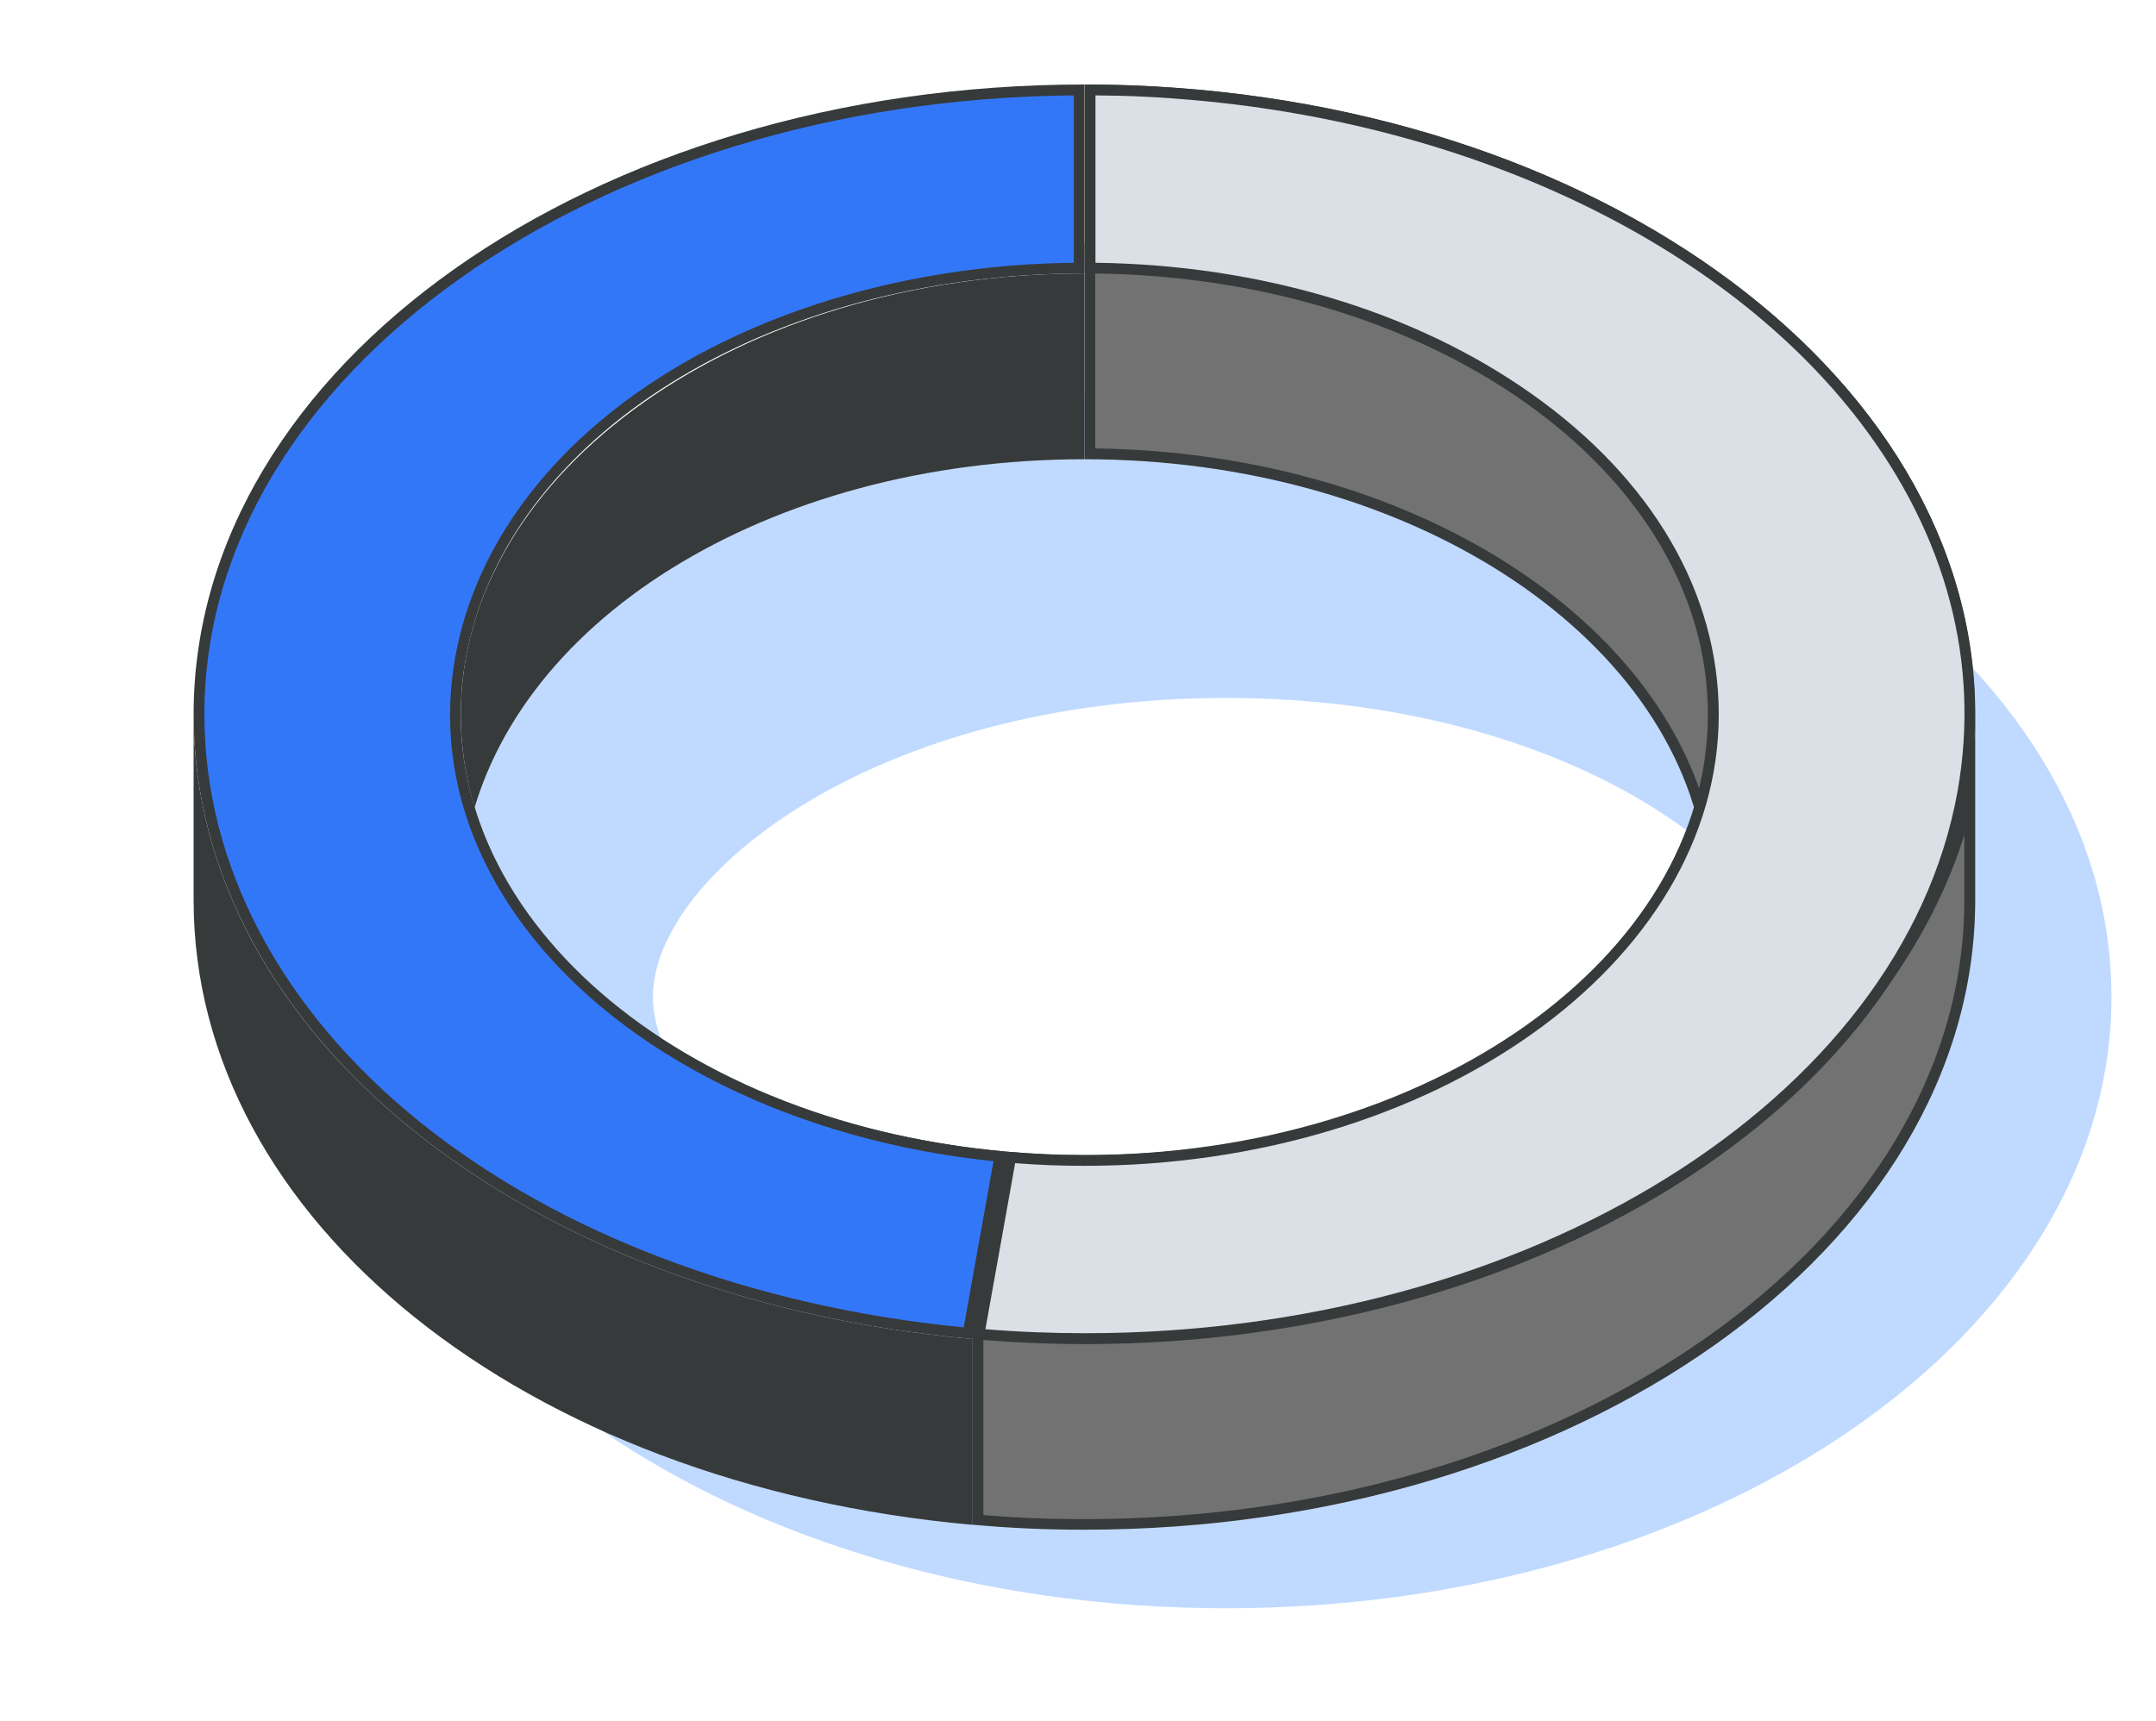
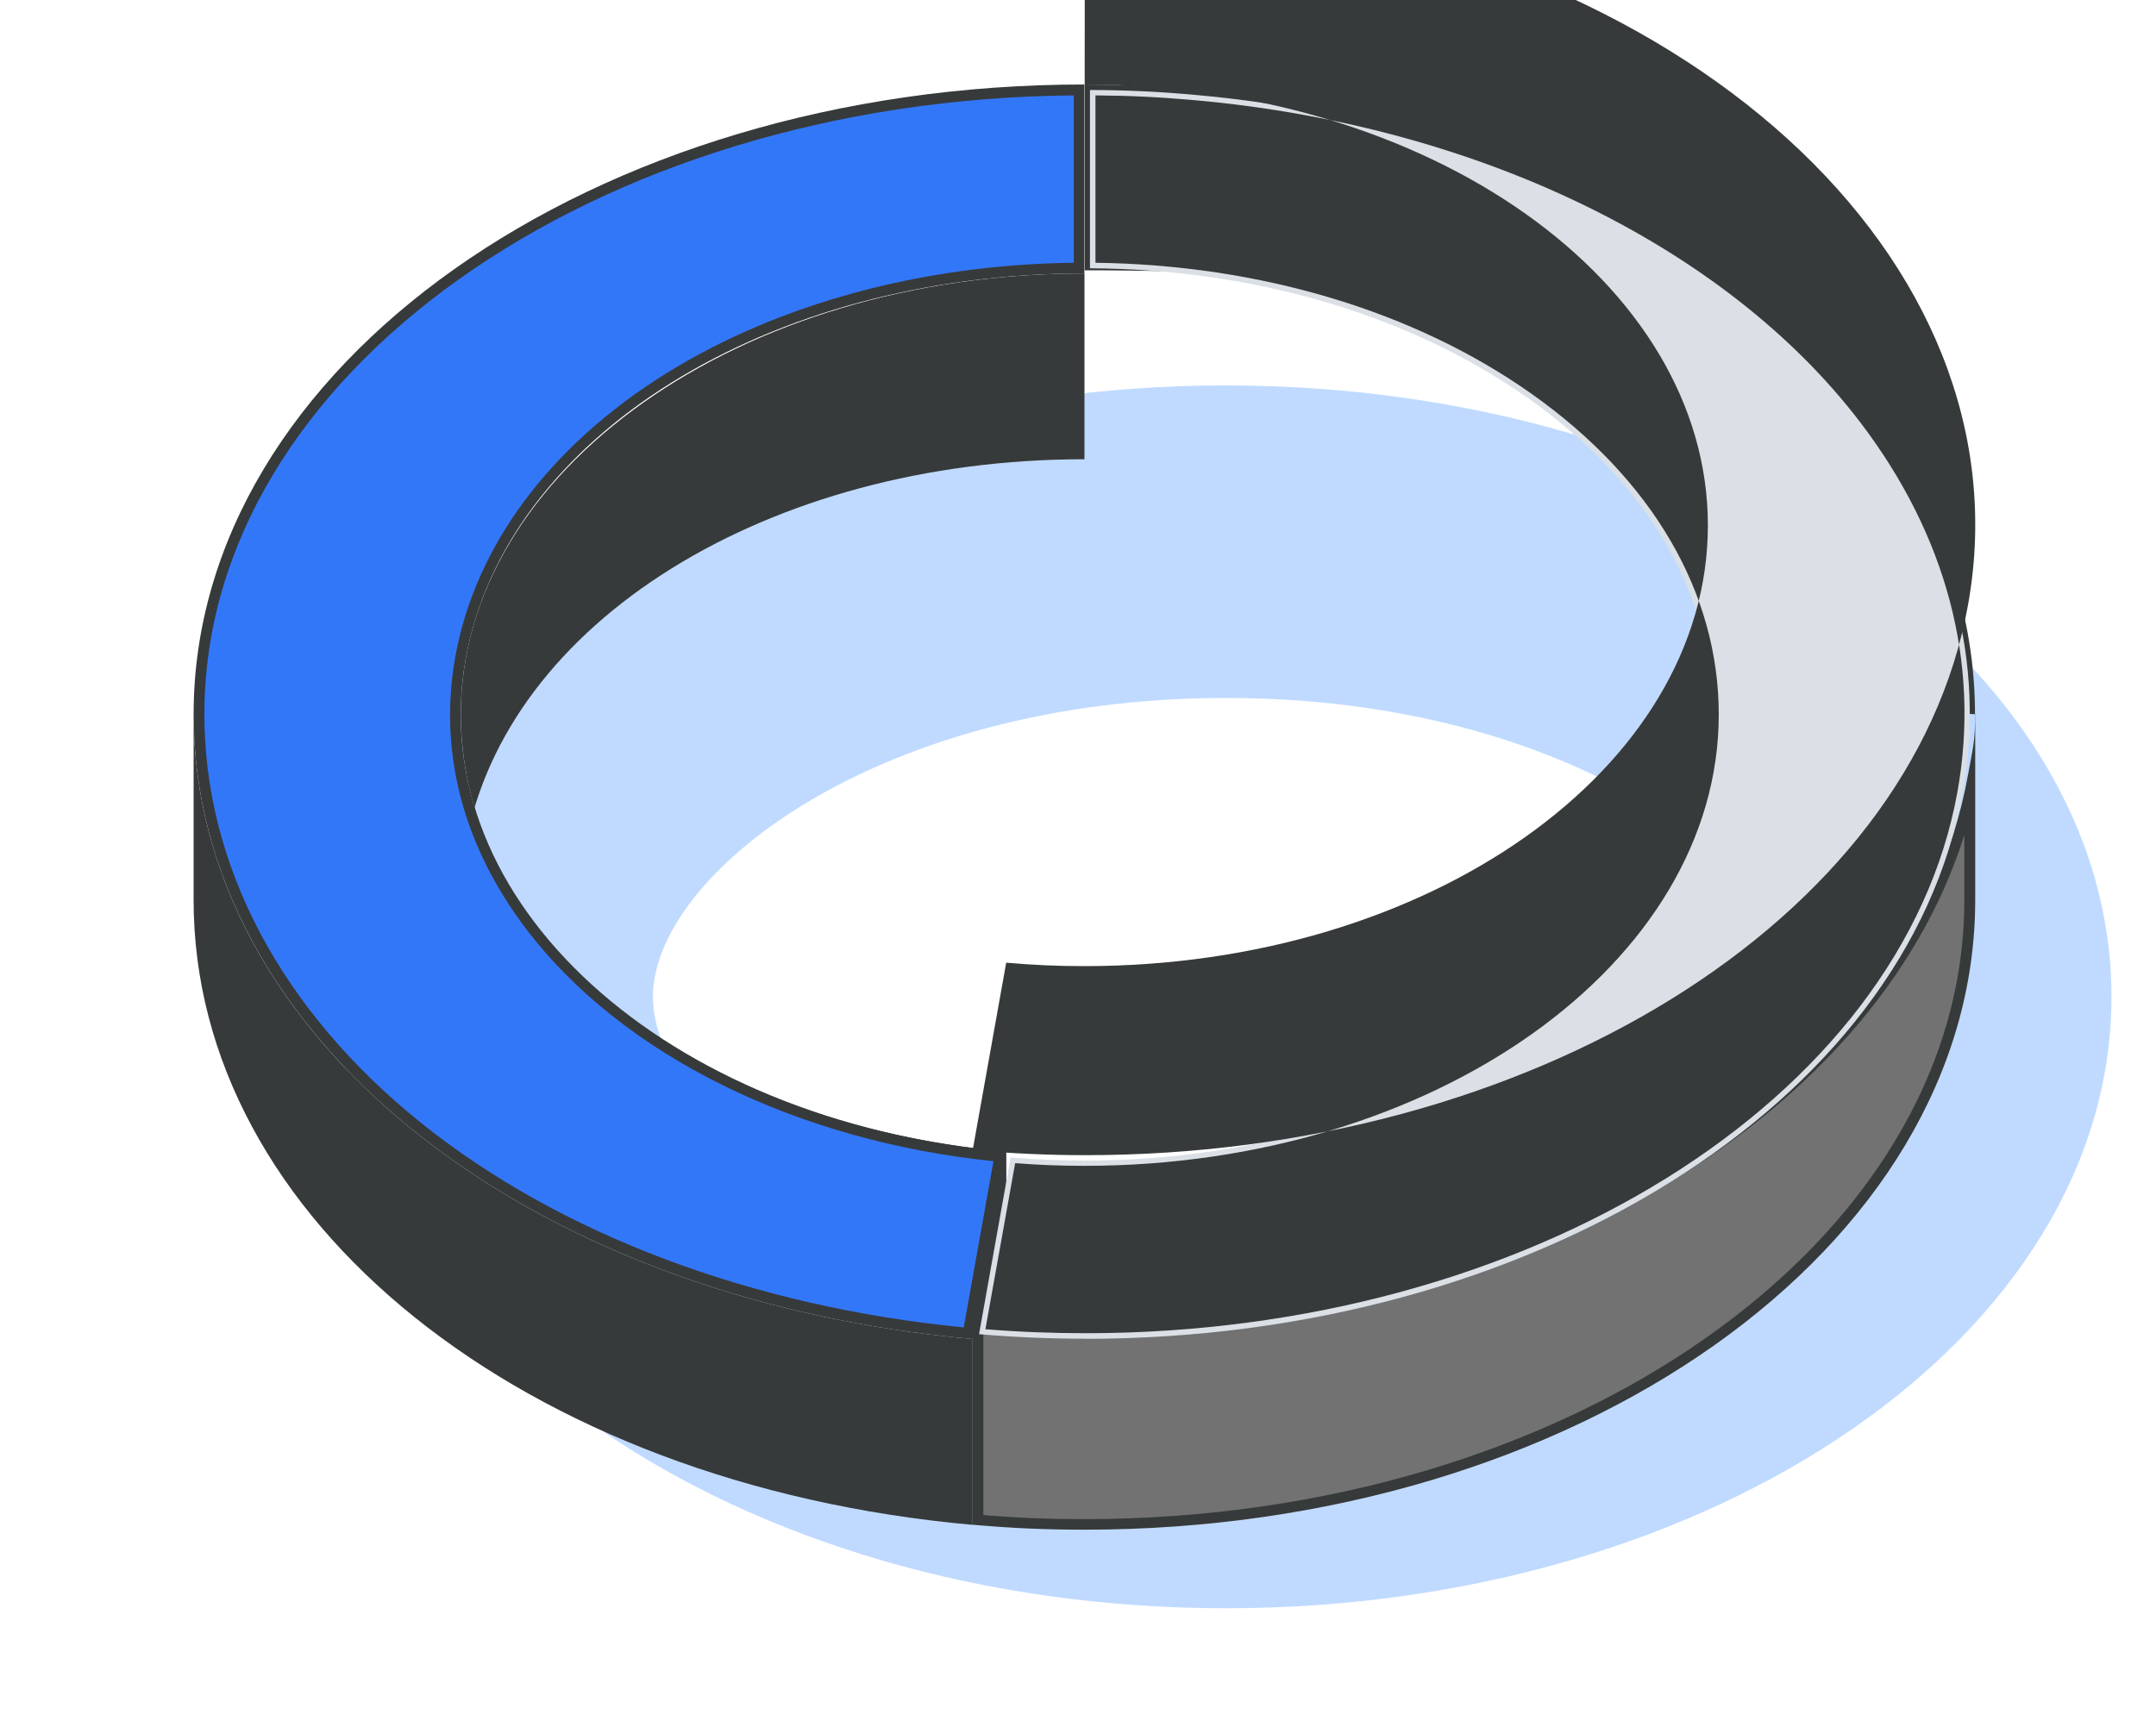
<svg xmlns="http://www.w3.org/2000/svg" id="Layer_1" data-name="Layer 1" viewBox="0 0 200 159.71">
  <defs>
    <style>
      .cls-1 {
        fill: #563fd0;
      }

      .cls-2 {
        fill: #727272;
      }

      .cls-3 {
        fill: #c0daff;
      }

      .cls-4 {
        fill: #7bb824;
      }

      .cls-5 {
        fill: #3377f9;
      }

      .cls-6 {
        fill: #dae0e5;
      }

      .cls-7 {
        fill: #373a3a;
      }
    </style>
  </defs>
  <path class="cls-3" d="M113.72,64.76c32.45,0,53.15,16.42,53.15,27.73s-20.71,27.73-53.15,27.73-53.15-16.42-53.15-27.73,20.71-27.73,53.15-27.73M113.72,35.76c-45.37,0-82.15,25.4-82.15,56.73s36.78,56.73,82.15,56.73,82.15-25.4,82.15-56.73-36.78-56.73-82.15-56.73h0Z" />
  <g>
    <path class="cls-4" d="M93.33,106.85v17.24s-3.11,17.39-3.11,17.39v-17.24s3.11-17.39,3.11-17.39Z" />
    <path class="cls-1" d="M93.33,106.85v17.24s-3.11,17.39-3.11,17.39v-17.24s3.11-17.39,3.11-17.39Z" />
    <path class="cls-4" d="M100.6,25.37v17.24s0-17.53,0-17.53V7.84s0,17.53,0,17.53Z" />
    <path class="cls-1" d="M100.61,25.37v17.24s0-17.53,0-17.53V7.84s0,17.53,0,17.53Z" />
    <path class="cls-7" d="M17.96,83.51c0,29.68,30.61,54.24,72.26,57.97v-17.24c-41.65-3.72-72.26-28.28-72.26-57.97v17.24Z" />
    <path class="cls-7" d="M100.6,42.61c-29.39,0-53.71,15.15-57.4,35.77-4.01,22.41,18.43,42.87,50.13,45.71v-17.24c-29.16-2.61-50.59-19.8-50.58-40.59,0-22.59,25.91-40.9,57.85-40.89v17.24Z" />
    <g>
      <path class="cls-2" d="M100.59,141.44c-3.48,0-6.45-.13-9.87-.42v-17.99c3.31.28,6.66.42,9.97.42h0c40.9,0,75.74-21.3,82.03-49.82v9.87c0,31.94-36.84,57.93-82.13,57.93ZM176.44,65.32c-.33-35.71-38.15-40.69-75.31-40.74V8.35c44.79.2,81.19,25.83,81.59,57.39l-6.28-.42Z" />
      <path class="cls-7" d="M101.62,8.85c44.03.39,79.78,25.43,80.58,56.35l-5.28-.35c-.64-35.56-38.21-40.67-75.31-40.77v-15.23M182.22,77.46v6.06c0,31.67-36.62,57.43-81.63,57.43-3.31,0-6.16-.11-9.37-.38v-16.98c3.15.25,6.33.38,9.47.38,39.34,0,73.12-19.64,81.53-46.5M100.62,7.84v17.24c45.62.01,75.31,8.45,75.31,40.71l7.28.48c0-32.26-36.97-58.42-82.6-58.43h0ZM183.22,66.27c0,2.58-.19,3.01-.65,5.58-5.28,29.52-40.86,51.1-81.87,51.1-3.46,0-6.95-.15-10.47-.47v18.99c3.63.32,6.71.46,10.37.46,45.64,0,82.63-26.16,82.63-58.43v-17.24h0Z" />
    </g>
    <g>
-       <path class="cls-2" d="M100.57,123.91c-2.38,0-4.42-.09-6.73-.28v-16.23c2.3.19,4.64.29,6.96.29h0c25,0,48.13-10.84,57.04-26.54.07.79.1,1.59.1,2.39-.01,22.27-25.73,40.38-57.34,40.38h-.03ZM158.39,77.81c-3.91-20.34-28.11-35.52-57.27-35.7v-19.09c2.32.01,4.35.11,6.69.32,18.28,1.63,35.66,10.55,45.37,23.26,6.14,8.04,8.61,16.67,7.13,24.93-.38,2.12-1.02,4.23-1.92,6.28Z" />
-       <path class="cls-7" d="M101.61,23.53c2.1.02,3.99.12,6.14.31,18.14,1.62,35.39,10.46,45.02,23.06,6.06,7.93,8.49,16.41,7.04,24.54-.28,1.58-.71,3.15-1.29,4.69-2.26-9.1-8.7-17.42-18.42-23.69-10.58-6.83-24.22-10.66-38.5-10.83v-18.09M157.42,82.8c0,.24,0,.49,0,.73-.01,21.99-25.51,39.88-56.86,39.88-2.2,0-4.12-.07-6.23-.24v-15.23c2.14.16,4.31.25,6.46.25,24.42,0,47.08-10.3,56.63-25.38M100.61,22.52v20.09c30.01,0,54.68,16.18,57.54,36.87,1.26-2.5,2.16-5.13,2.64-7.86,4.01-22.41-21.26-45.94-52.95-48.78-2.53-.23-4.68-.32-7.23-.32h0ZM158.16,79.48c-8.28,16.47-32.14,27.7-57.36,27.7-2.48,0-4.97-.11-7.46-.33v17.24c2.53.23,4.68.32,7.23.32h.02c31.93,0,57.83-18.3,57.84-40.88,0-1.36-.09-2.71-.28-4.05h0Z" />
-     </g>
+       </g>
    <g>
      <path class="cls-5" d="M89.81,123.7c-41.38-3.86-71.36-27.96-71.35-57.44,0-31.82,36.59-57.73,81.65-57.92v16.53c-29.57.17-53.67,15.33-57.39,36.18-1.55,8.66.72,17.28,6.56,24.93,8.86,11.6,25.08,19.54,43.47,21.31l-2.93,16.4Z" />
      <path class="cls-7" d="M99.61,8.85v15.53c-14.04.16-27.46,3.81-37.87,10.3-10.75,6.7-17.68,16.03-19.51,26.29-1.57,8.81.73,17.56,6.65,25.32,8.86,11.59,24.98,19.57,43.28,21.45l-2.76,15.42c-19.59-1.91-37.43-8.62-50.31-18.95-12.99-10.42-20.14-23.9-20.13-37.95,0-31.43,36.09-57.04,80.65-57.41M100.59,7.84c-45.62,0-82.62,26.15-82.63,58.42,0,29.69,30.61,54.25,72.26,57.98l3.11-17.39c-31.69-2.83-54.14-23.3-50.13-45.71,3.69-20.62,28-35.77,57.38-35.77h.01V7.84h-.01Z" />
    </g>
    <g>
      <path class="cls-6" d="M100.7,124.21c-3.28,0-6.6-.14-9.88-.42l2.93-16.4c2.35.2,4.42.28,6.82.29,32.18,0,58.35-18.56,58.36-41.38,0-11.09-6.08-21.51-17.14-29.33-10.89-7.7-25.32-11.99-40.68-12.08V8.35c3.42.01,6.38.15,9.8.46,26.26,2.35,49.44,13.58,62.02,30.05,8.13,10.65,11.29,22.63,9.14,34.67-5.17,28.9-40.15,50.69-81.38,50.69Z" />
-       <path class="cls-7" d="M101.62,8.85c3.18.02,6,.16,9.25.45,26.12,2.34,49.18,13.5,61.67,29.85,8.04,10.53,11.17,22.38,9.05,34.27-5.13,28.66-39.9,50.28-80.89,50.28-3.08,0-6.2-.12-9.29-.37l2.76-15.41c2.18.17,4.15.25,6.43.25,32.43,0,58.83-18.79,58.84-41.88,0-11.26-6.15-21.82-17.35-29.74-10.85-7.68-25.19-11.98-40.47-12.17v-15.53M100.62,7.84v17.53c31.94,0,57.82,18.33,57.81,40.92-.01,22.58-25.91,40.88-57.84,40.88h-.02c-2.55,0-4.7-.1-7.23-.32l-3.11,17.39c3.52.31,7.01.47,10.47.47,41.01,0,76.59-21.58,81.87-51.1,5.73-32.01-26.34-61.25-71.61-65.3-3.61-.32-6.69-.46-10.33-.46h0Z" />
+       <path class="cls-7" d="M101.62,8.85c3.18.02,6,.16,9.25.45,26.12,2.34,49.18,13.5,61.67,29.85,8.04,10.53,11.17,22.38,9.05,34.27-5.13,28.66-39.9,50.28-80.89,50.28-3.08,0-6.2-.12-9.29-.37l2.76-15.41c2.18.17,4.15.25,6.43.25,32.43,0,58.83-18.79,58.84-41.88,0-11.26-6.15-21.82-17.35-29.74-10.85-7.68-25.19-11.98-40.47-12.17v-15.53M100.62,7.84c31.94,0,57.82,18.33,57.81,40.92-.01,22.58-25.91,40.88-57.84,40.88h-.02c-2.55,0-4.7-.1-7.23-.32l-3.11,17.39c3.52.31,7.01.47,10.47.47,41.01,0,76.59-21.58,81.87-51.1,5.73-32.01-26.34-61.25-71.61-65.3-3.61-.32-6.69-.46-10.33-.46h0Z" />
    </g>
  </g>
</svg>